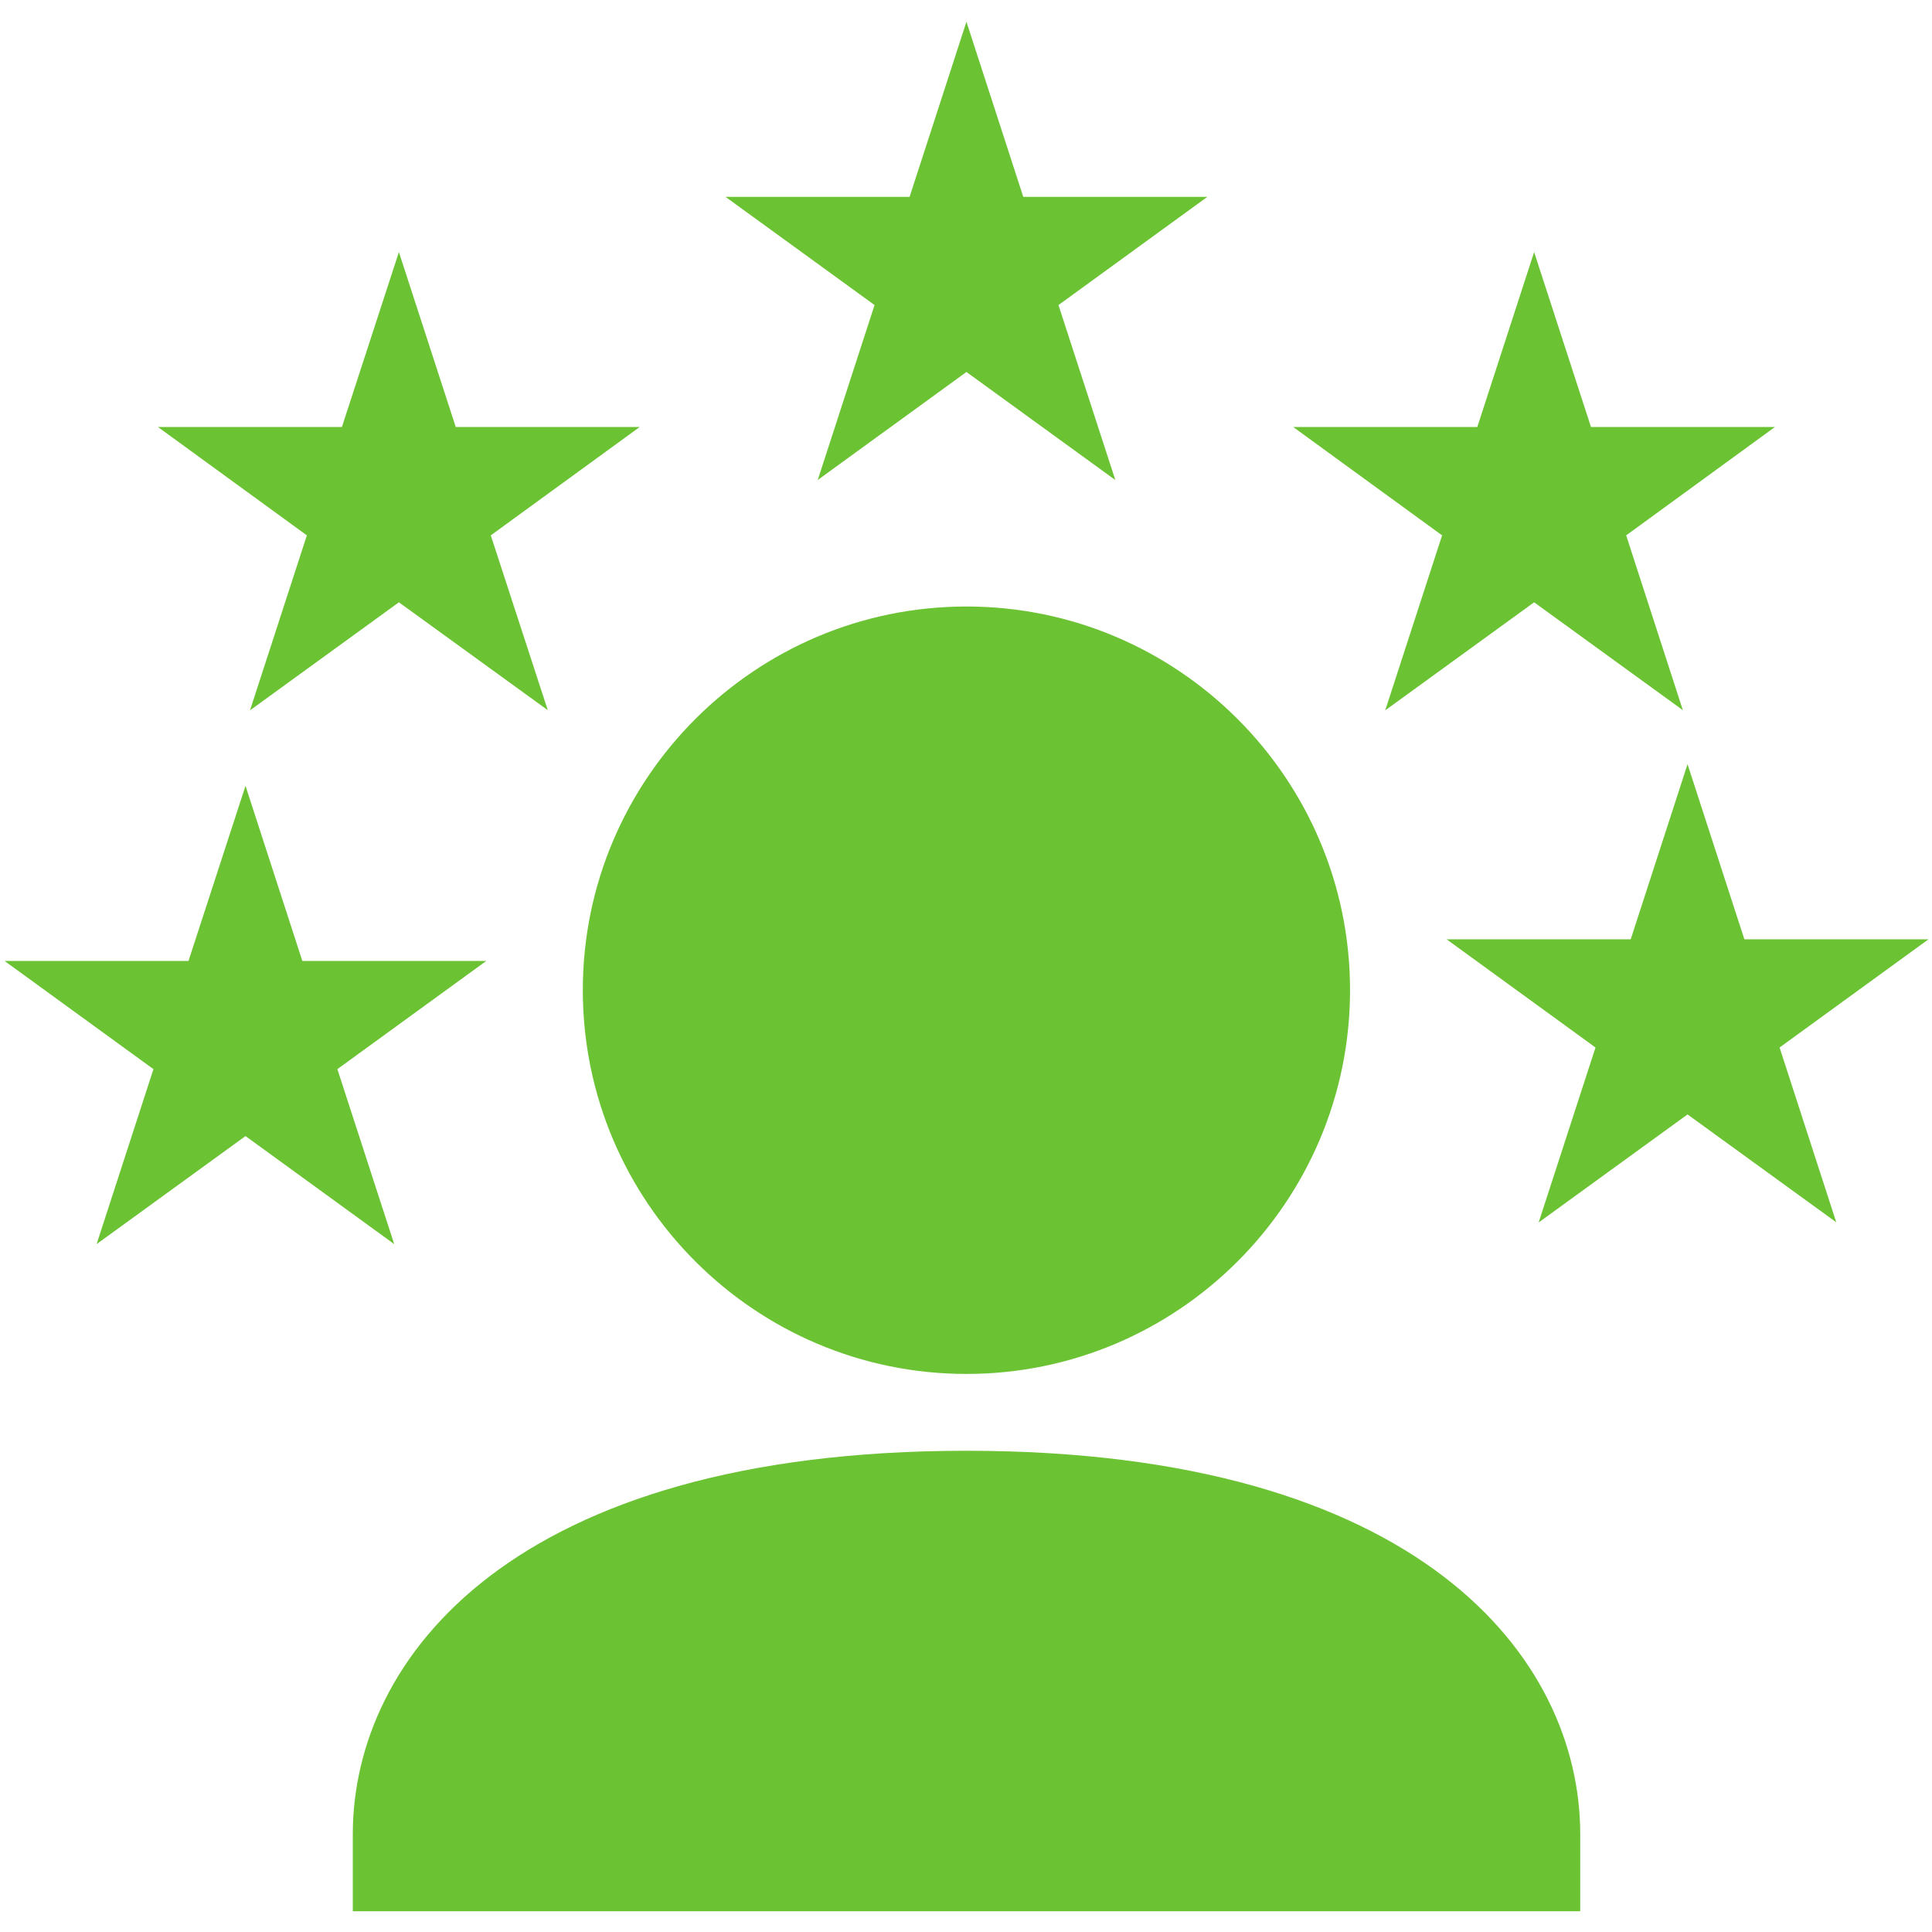
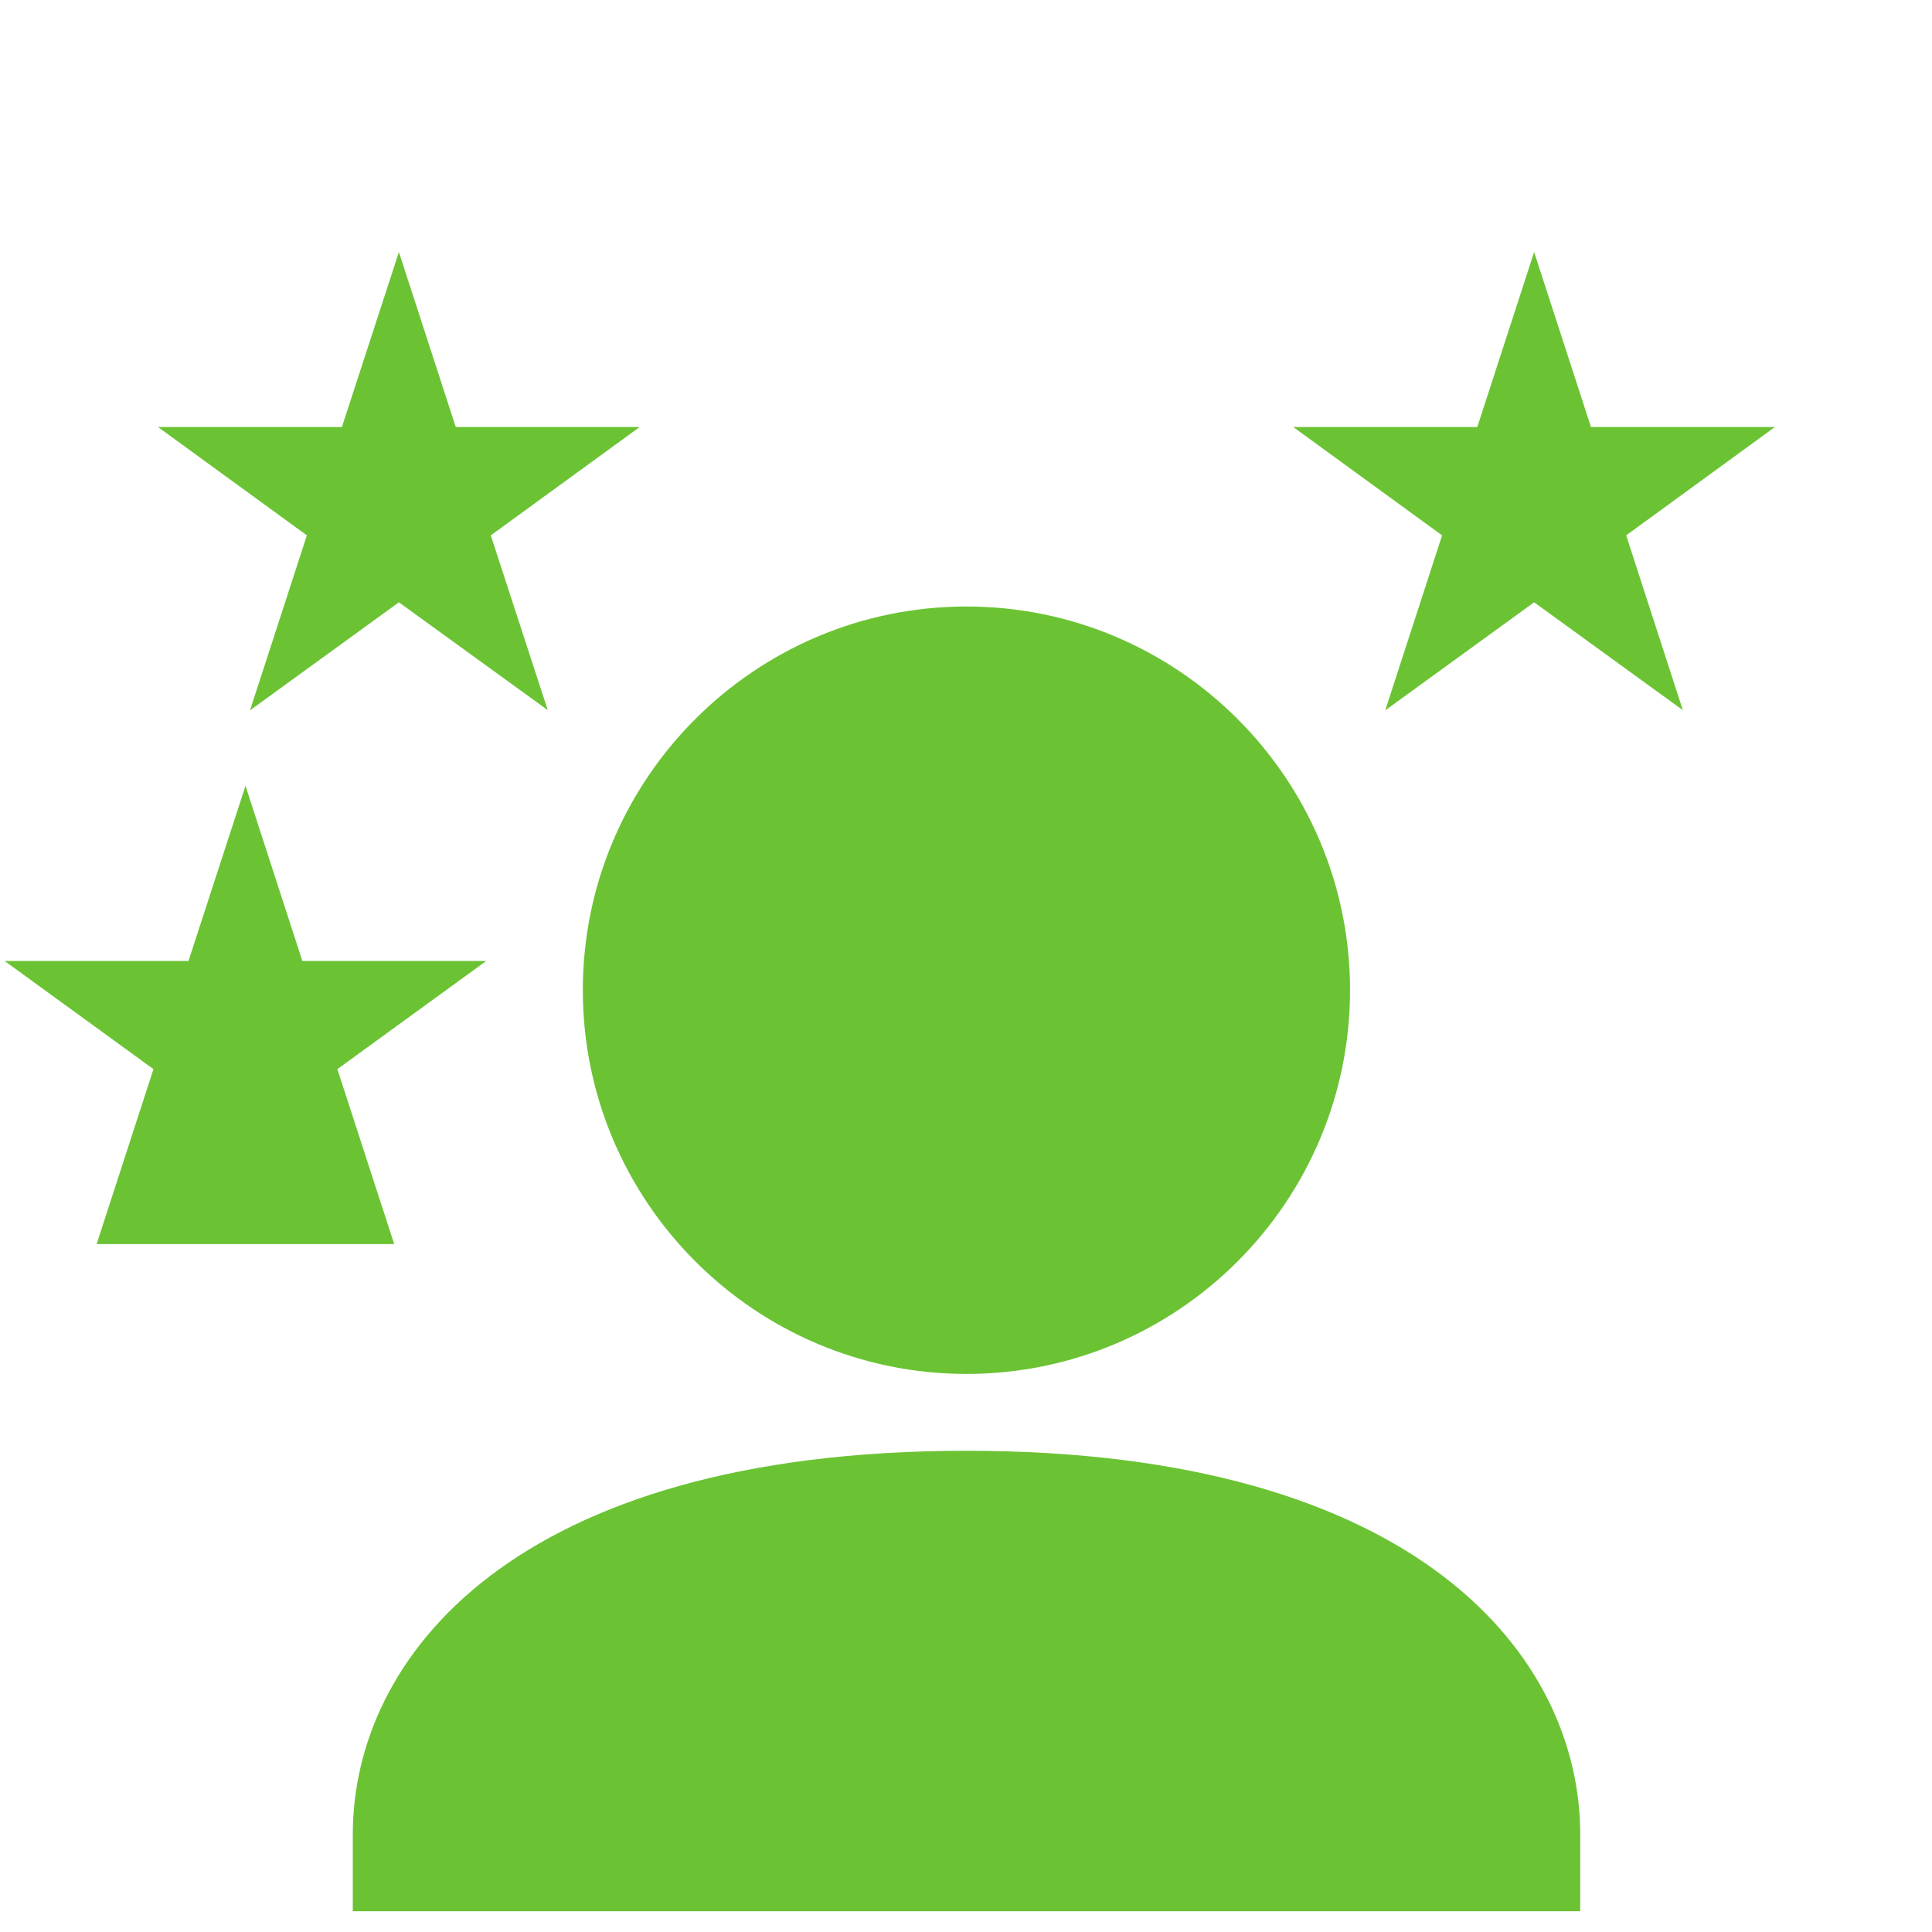
<svg xmlns="http://www.w3.org/2000/svg" width="500" zoomAndPan="magnify" viewBox="0 0 375 375" height="500" preserveAspectRatio="xMidYMid meet" version="1.0">
  <defs>
    <clipPath id="id1">
      <path d="M 140 4.219 L 235 4.219 L 235 94 L 140 94 Z M 140 4.219 " clip-rule="nonzero" />
    </clipPath>
    <clipPath id="id2">
-       <path d="M 280 148 L 374.281 148 L 374.281 237.605 L 280 237.605 Z M 280 148 " clip-rule="nonzero" />
-     </clipPath>
+       </clipPath>
    <clipPath id="id3">
      <path d="M 68 281 L 307 281 L 307 370.969 L 68 370.969 Z M 68 281 " clip-rule="nonzero" />
    </clipPath>
  </defs>
  <g clip-path="url(#id1)">
-     <path fill="#6bc334" d="M 187.586 4.219 L 176.551 38.211 L 140.82 38.211 L 169.75 59.211 L 158.719 93.172 L 187.586 72.203 L 216.484 93.172 L 205.449 59.211 L 234.348 38.211 L 198.617 38.211 L 187.586 4.219 " fill-opacity="1" fill-rule="nonzero" />
-   </g>
+     </g>
  <path fill="#6bc334" d="M 77.426 48.922 L 66.363 82.883 L 30.664 82.883 L 59.562 103.914 L 48.527 137.875 L 77.426 116.906 L 106.324 137.844 L 95.262 103.914 L 124.16 82.883 L 88.461 82.883 L 77.426 48.922 " fill-opacity="1" fill-rule="nonzero" />
  <path fill="#6bc334" d="M 297.773 48.922 L 286.742 82.883 L 251.012 82.883 L 279.91 103.914 L 268.875 137.875 L 297.773 116.906 L 326.641 137.844 L 315.641 103.914 L 344.508 82.883 L 308.809 82.883 L 297.773 48.922 " fill-opacity="1" fill-rule="nonzero" />
  <path fill="#6bc334" d="M 187.586 266.68 C 228.652 266.68 262.043 233.273 262.043 192.184 C 262.043 151.129 228.652 117.723 187.586 117.723 C 146.547 117.723 113.125 151.129 113.125 192.184 C 113.125 233.273 146.547 266.68 187.586 266.68 " fill-opacity="1" fill-rule="nonzero" />
-   <path fill="#6bc334" d="M 29.785 207.52 L 18.754 241.48 L 47.652 220.512 L 76.516 241.48 L 65.484 207.52 L 94.383 186.52 L 58.684 186.52 L 47.652 152.527 L 36.586 186.52 L 0.887 186.52 L 29.785 207.52 " fill-opacity="1" fill-rule="nonzero" />
+   <path fill="#6bc334" d="M 29.785 207.52 L 18.754 241.48 L 76.516 241.48 L 65.484 207.52 L 94.383 186.52 L 58.684 186.52 L 47.652 152.527 L 36.586 186.52 L 0.887 186.52 L 29.785 207.52 " fill-opacity="1" fill-rule="nonzero" />
  <g clip-path="url(#id2)">
-     <path fill="#6bc334" d="M 298.652 237.281 L 327.551 216.312 L 356.418 237.246 L 345.418 203.32 L 374.316 182.32 L 338.582 182.32 L 327.551 148.328 L 316.52 182.32 L 280.789 182.32 L 309.684 203.32 L 298.652 237.281 " fill-opacity="1" fill-rule="nonzero" />
-   </g>
+     </g>
  <g clip-path="url(#id3)">
    <path fill="#6bc334" d="M 187.586 281.594 C 99.652 281.594 68.477 321.707 68.477 356.055 L 68.477 370.969 L 306.723 370.969 L 306.723 356.055 C 306.723 321.707 275.516 281.594 187.586 281.594 " fill-opacity="1" fill-rule="nonzero" />
  </g>
</svg>